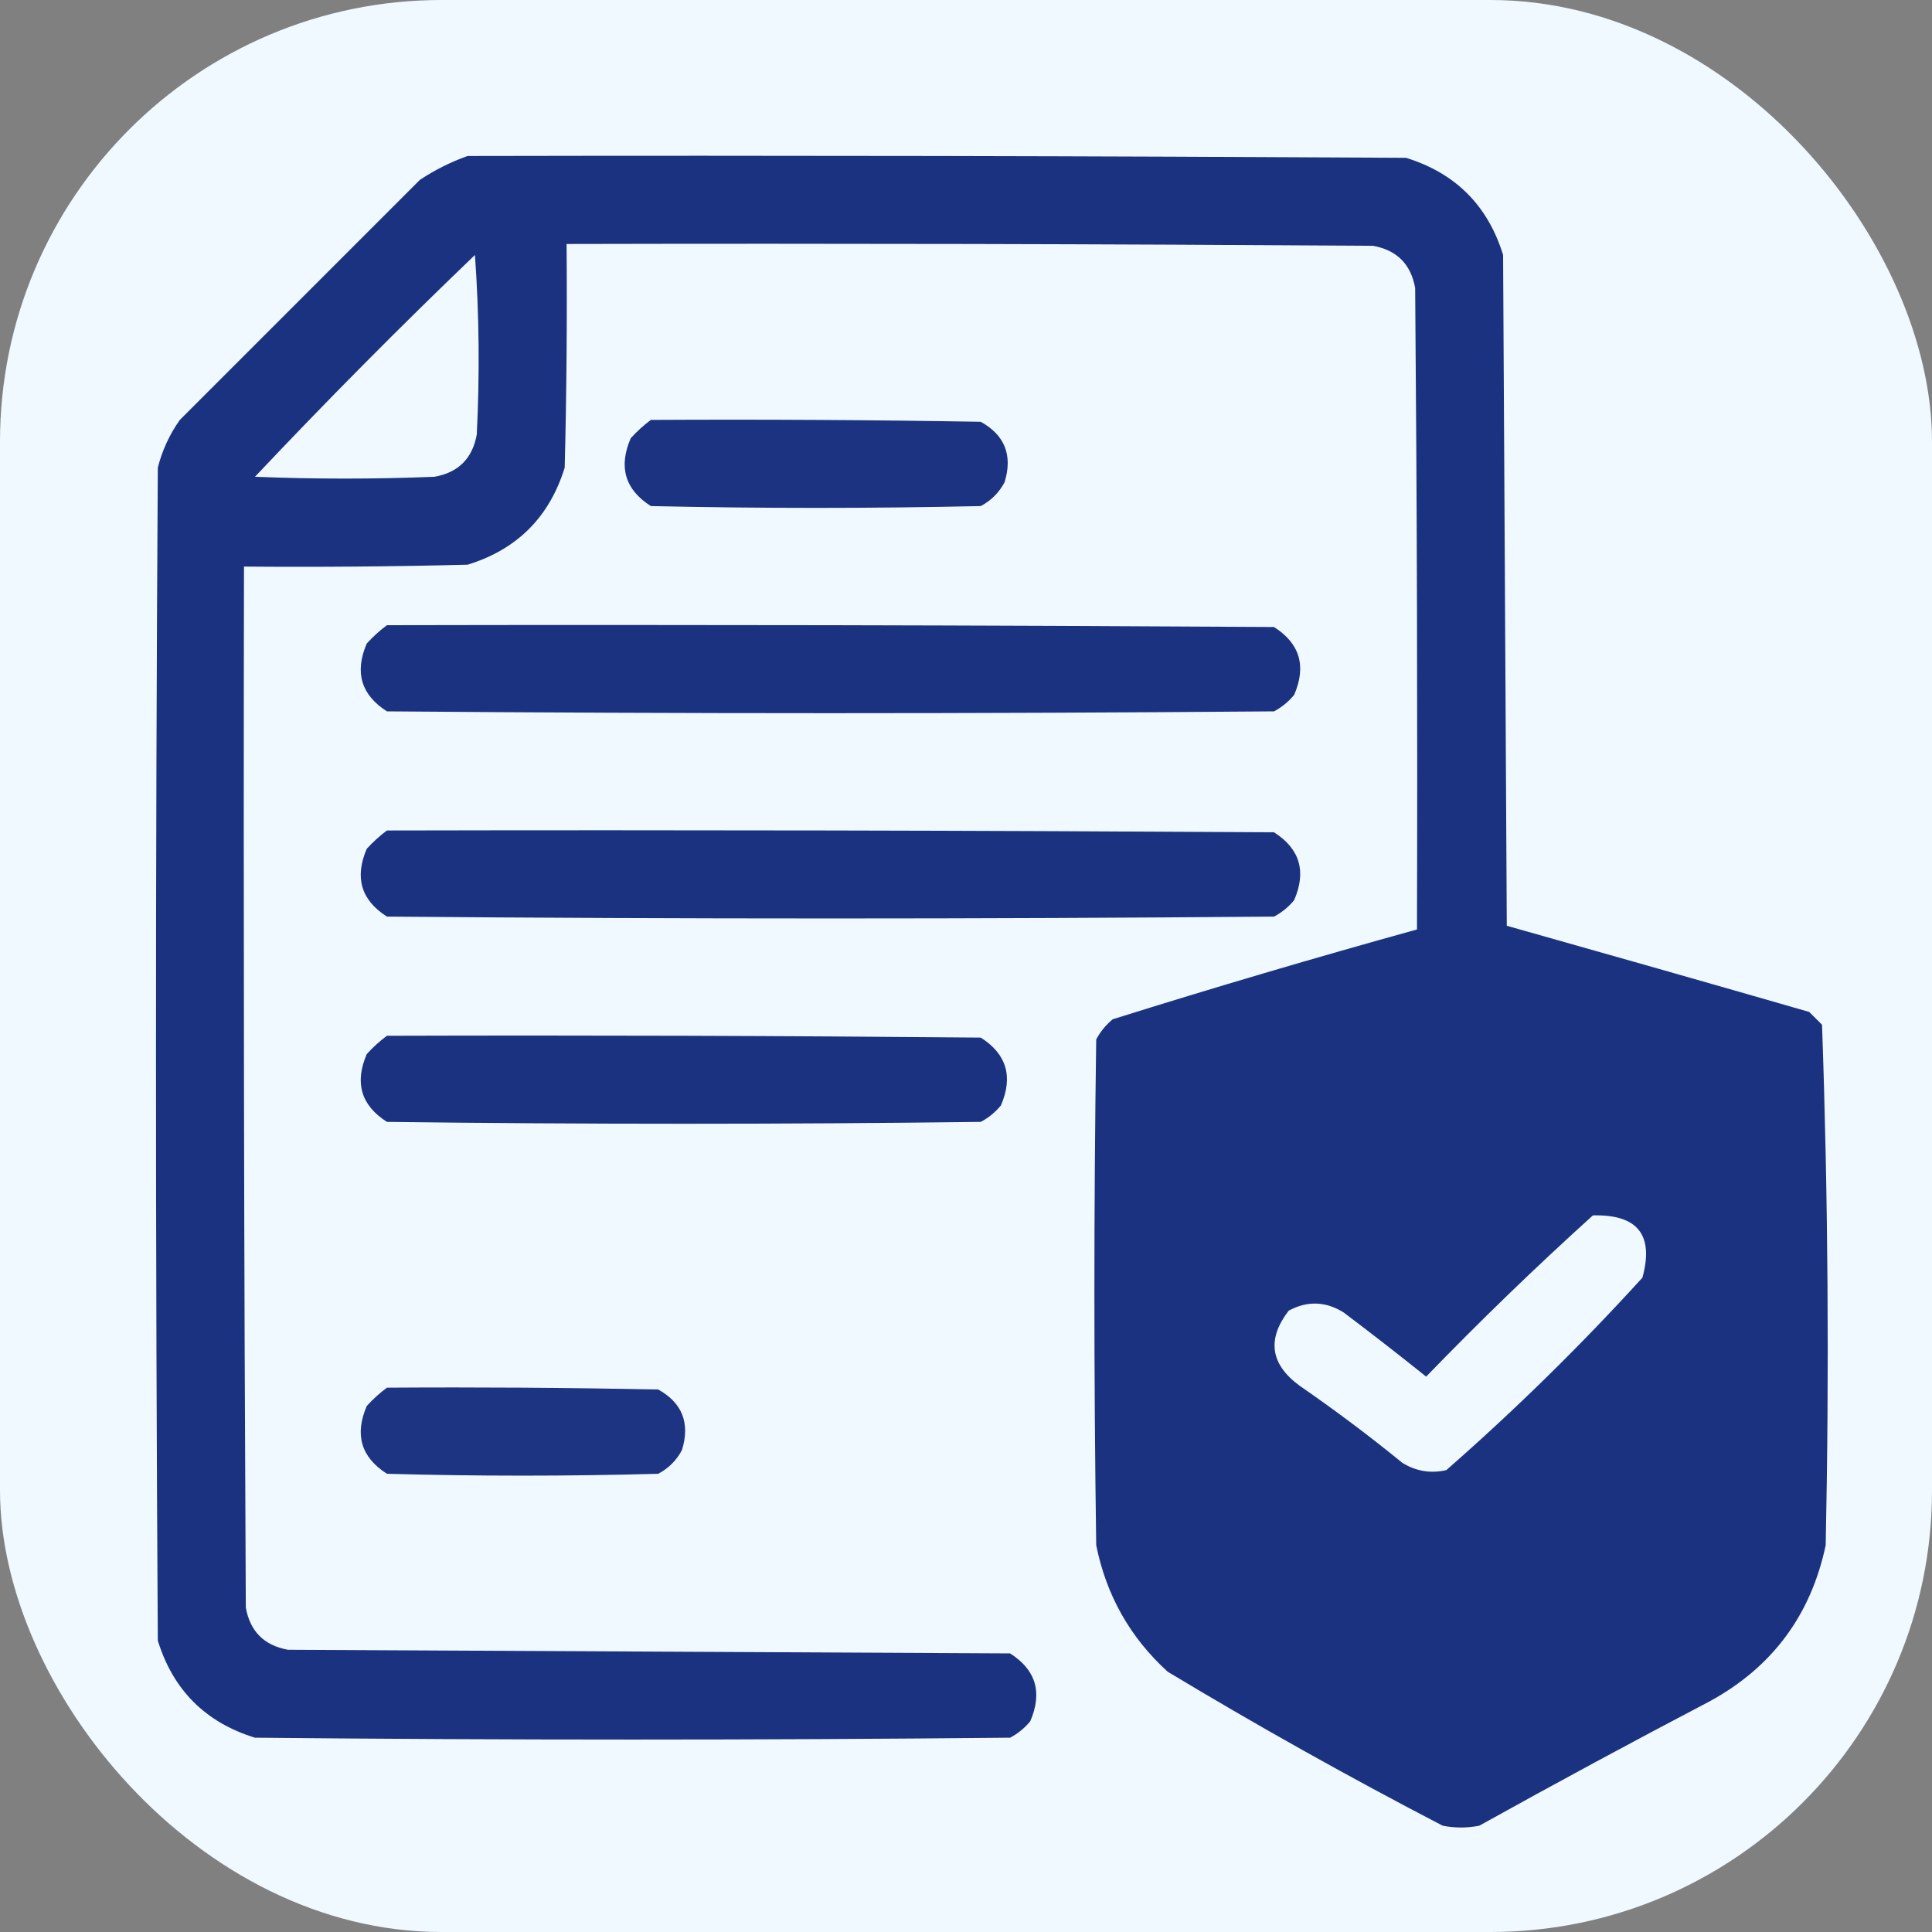
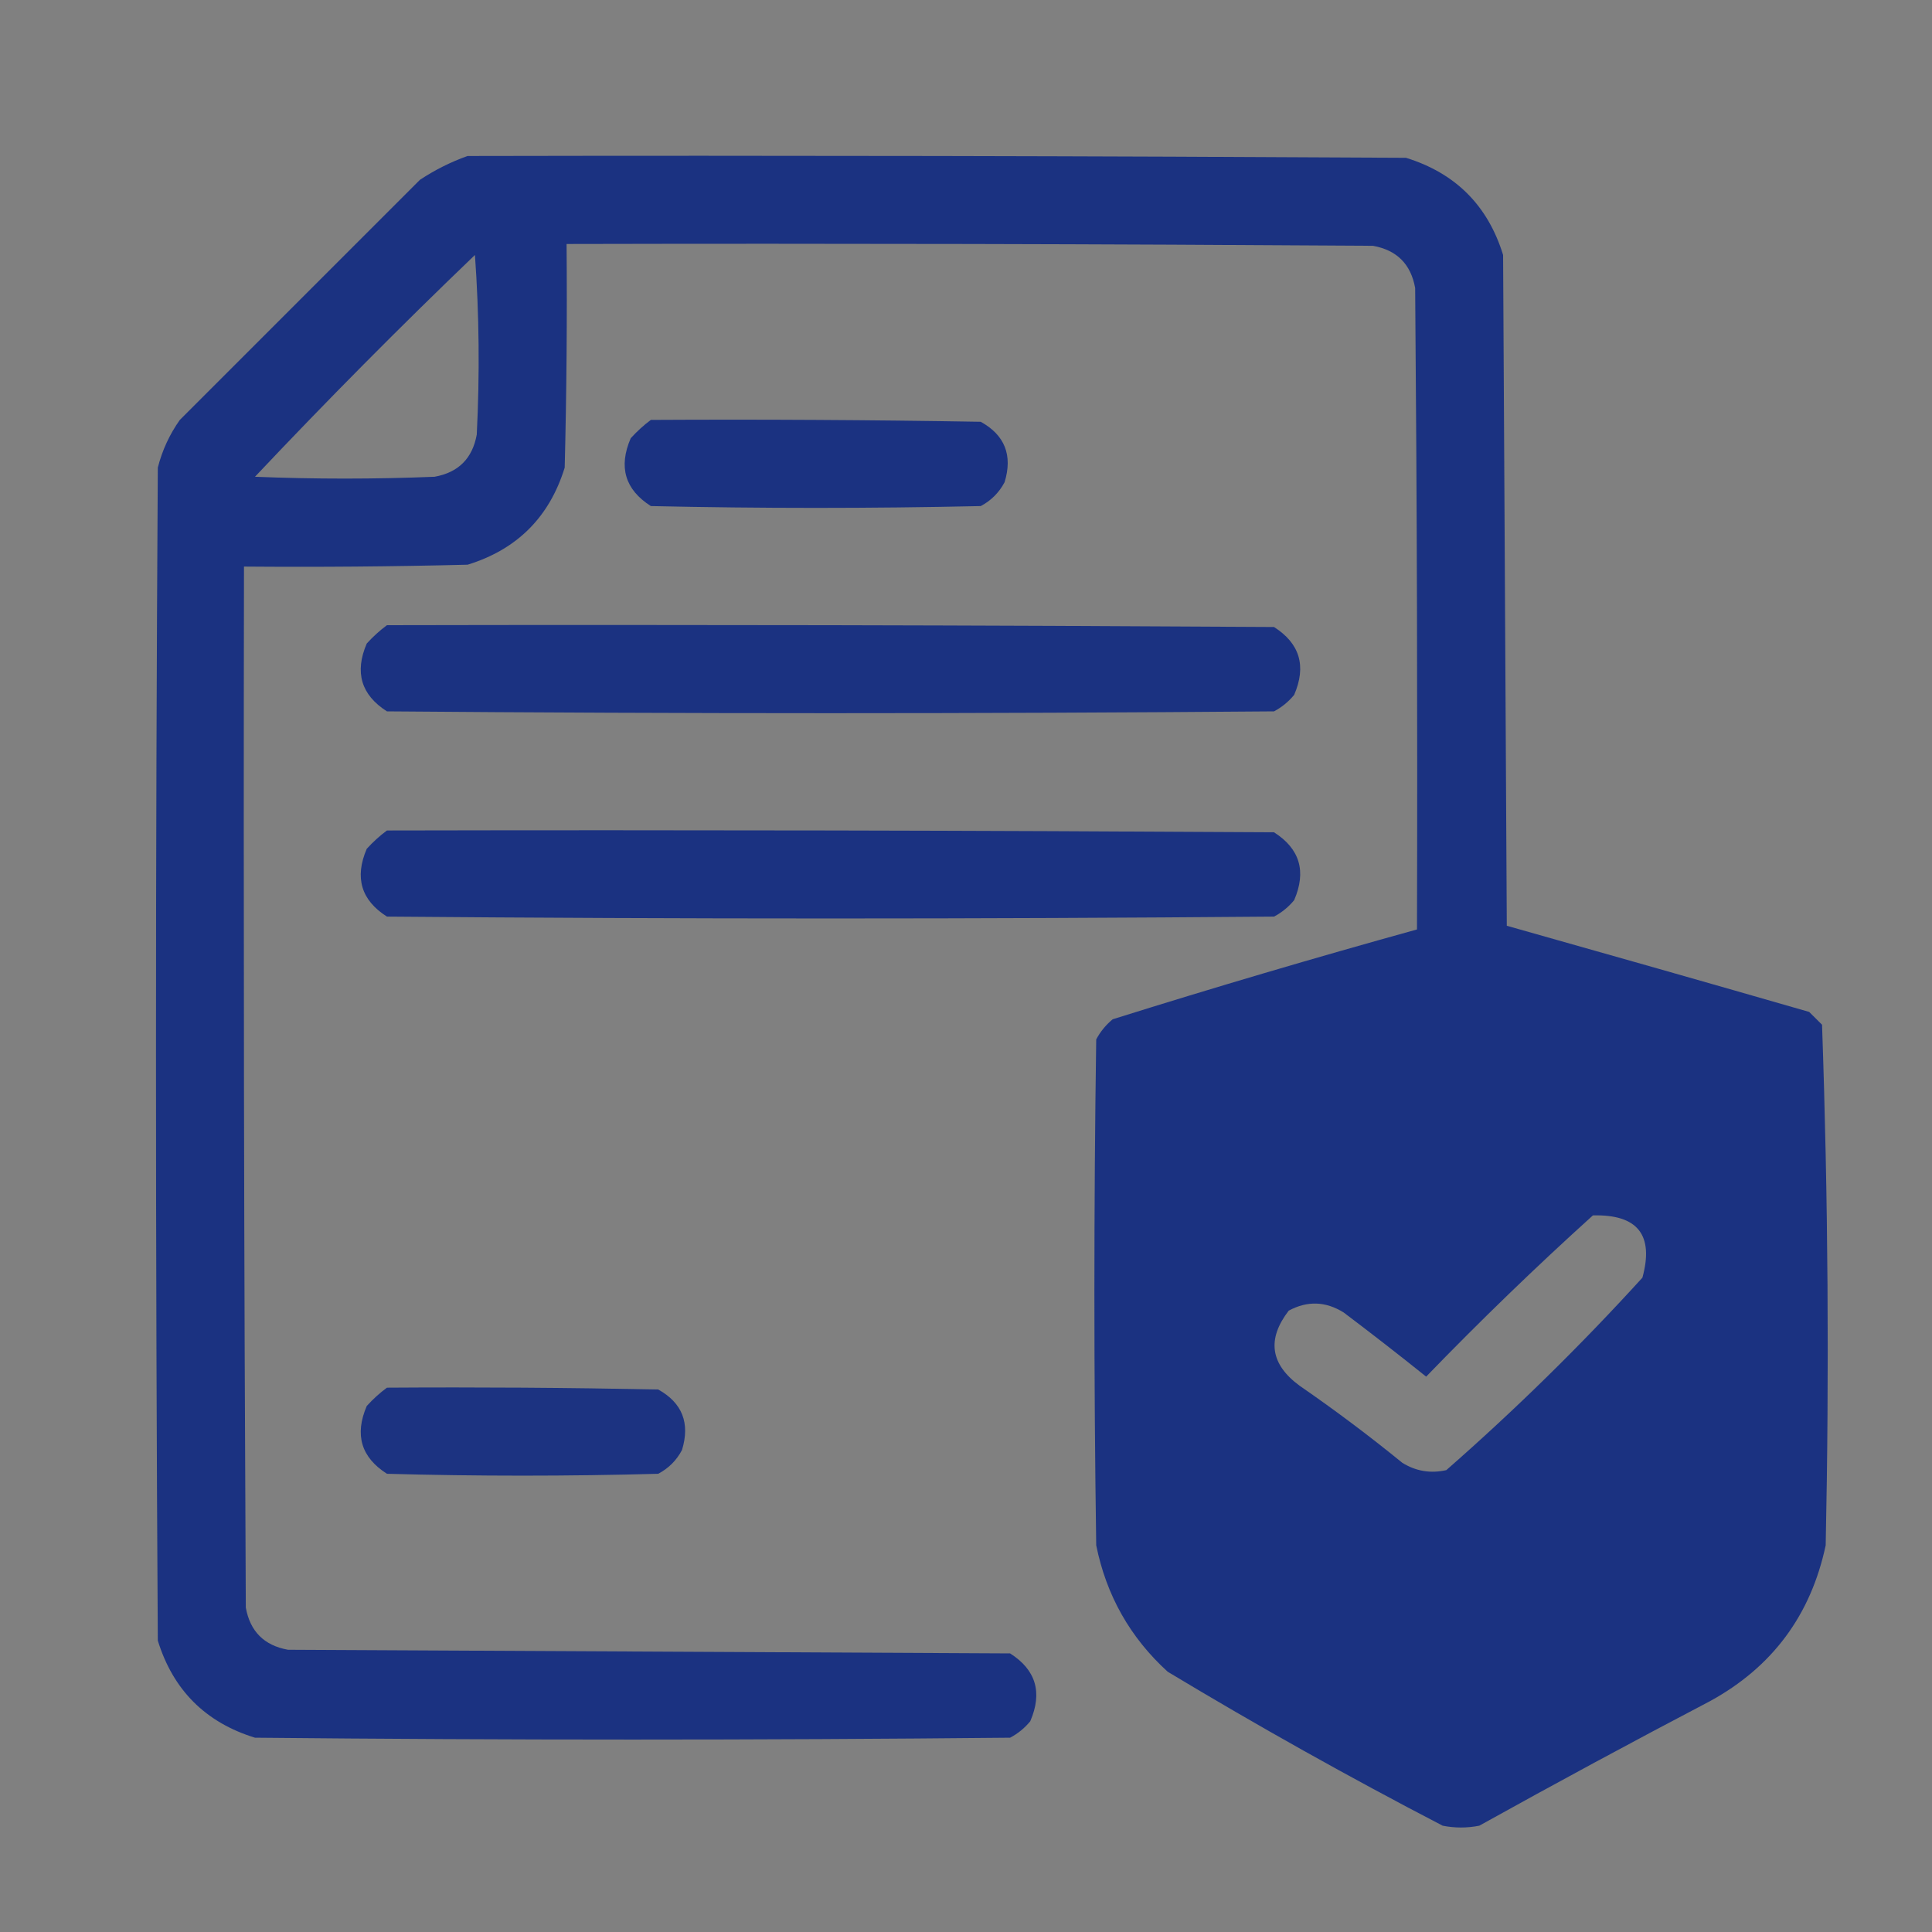
<svg xmlns="http://www.w3.org/2000/svg" width="35" height="35" viewBox="0 0 35 35" fill="none">
  <rect x="0" y="0" width="35" height="35" fill="#808080" stroke="none" />
-   <rect width="35" height="35" rx="8" fill="#EFF9FF" />
  <path opacity="0.994" fill-rule="evenodd" clip-rule="evenodd" d="M8.471 2.826C14.137 2.815 19.804 2.826 25.471 2.859C26.367 3.136 26.954 3.723 27.23 4.619C27.253 8.67 27.275 12.721 27.297 16.771C29.123 17.286 30.95 17.806 32.775 18.332C32.853 18.41 32.93 18.487 33.008 18.564C33.118 21.702 33.14 24.845 33.074 27.994C32.806 29.258 32.109 30.198 30.982 30.816C29.577 31.552 28.183 32.305 26.799 33.074C26.578 33.118 26.356 33.118 26.135 33.074C24.442 32.195 22.782 31.265 21.154 30.285C20.474 29.666 20.042 28.902 19.859 27.994C19.815 24.939 19.815 21.885 19.859 18.83C19.934 18.689 20.034 18.567 20.158 18.465C21.988 17.891 23.825 17.349 25.67 16.838C25.681 12.964 25.67 9.09 25.637 5.217C25.559 4.785 25.305 4.531 24.873 4.453C20.003 4.42 15.133 4.409 10.264 4.42C10.275 5.77 10.264 7.121 10.23 8.471C9.954 9.367 9.367 9.954 8.471 10.23C7.121 10.264 5.77 10.275 4.42 10.264C4.409 16.55 4.42 22.837 4.453 29.123C4.531 29.555 4.785 29.809 5.217 29.887C9.578 29.909 13.938 29.931 18.299 29.953C18.767 30.251 18.889 30.661 18.664 31.182C18.562 31.306 18.44 31.406 18.299 31.48C13.739 31.525 9.179 31.525 4.619 31.48C3.723 31.204 3.136 30.617 2.859 29.721C2.815 22.637 2.815 15.554 2.859 8.471C2.939 8.157 3.072 7.869 3.258 7.607C4.708 6.158 6.158 4.708 7.607 3.258C7.883 3.076 8.171 2.932 8.471 2.826ZM8.604 4.619C8.681 5.692 8.692 6.777 8.637 7.873C8.559 8.305 8.305 8.559 7.873 8.637C6.788 8.681 5.704 8.681 4.619 8.637C5.916 7.262 7.244 5.923 8.604 4.619ZM28.857 22.018C29.668 21.997 29.966 22.373 29.754 23.146C28.634 24.377 27.45 25.539 26.201 26.633C25.917 26.697 25.651 26.653 25.404 26.5C24.803 26.01 24.183 25.545 23.545 25.105C23.014 24.716 22.947 24.263 23.346 23.744C23.683 23.562 24.015 23.573 24.342 23.777C24.846 24.157 25.344 24.544 25.836 24.939C26.816 23.926 27.823 22.952 28.857 22.018Z" fill="#1B3281" />
-   <path opacity="0.99" fill-rule="evenodd" clip-rule="evenodd" d="M11.791 7.607C13.783 7.596 15.775 7.607 17.767 7.641C18.204 7.883 18.348 8.249 18.199 8.736C18.099 8.924 17.956 9.068 17.767 9.168C15.775 9.212 13.783 9.212 11.791 9.168C11.323 8.87 11.201 8.46 11.426 7.939C11.541 7.813 11.662 7.702 11.791 7.607Z" fill="#1B3281" />
+   <path opacity="0.99" fill-rule="evenodd" clip-rule="evenodd" d="M11.791 7.607C13.783 7.596 15.775 7.607 17.767 7.641C18.204 7.883 18.348 8.249 18.199 8.736C18.099 8.924 17.956 9.068 17.767 9.168C15.775 9.212 13.783 9.212 11.791 9.168C11.323 8.87 11.201 8.46 11.426 7.939C11.541 7.813 11.662 7.702 11.791 7.607" fill="#1B3281" />
  <path opacity="0.996" fill-rule="evenodd" clip-rule="evenodd" d="M7.01 11.326C12.366 11.315 17.723 11.326 23.08 11.359C23.548 11.657 23.67 12.067 23.445 12.588C23.343 12.713 23.221 12.812 23.08 12.887C17.723 12.931 12.366 12.931 7.01 12.887C6.542 12.589 6.42 12.179 6.644 11.658C6.759 11.532 6.881 11.421 7.01 11.326Z" fill="#1B3281" />
  <path opacity="0.996" fill-rule="evenodd" clip-rule="evenodd" d="M7.01 15.045C12.366 15.034 17.723 15.045 23.08 15.078C23.548 15.376 23.67 15.786 23.445 16.307C23.343 16.431 23.221 16.531 23.08 16.605C17.723 16.65 12.366 16.65 7.01 16.605C6.542 16.308 6.42 15.898 6.644 15.377C6.759 15.251 6.881 15.14 7.01 15.045Z" fill="#1B3281" />
-   <path opacity="0.994" fill-rule="evenodd" clip-rule="evenodd" d="M7.01 18.764C10.596 18.753 14.182 18.764 17.767 18.797C18.236 19.095 18.357 19.504 18.133 20.025C18.03 20.15 17.909 20.25 17.767 20.324C14.181 20.369 10.596 20.369 7.01 20.324C6.542 20.026 6.42 19.617 6.644 19.096C6.759 18.969 6.881 18.859 7.01 18.764Z" fill="#1B3281" />
  <path opacity="0.988" fill-rule="evenodd" clip-rule="evenodd" d="M7.01 25.139C8.648 25.128 10.286 25.139 11.924 25.172C12.36 25.415 12.504 25.78 12.355 26.268C12.256 26.456 12.112 26.6 11.924 26.699C10.286 26.744 8.648 26.744 7.01 26.699C6.542 26.401 6.42 25.992 6.644 25.471C6.759 25.344 6.881 25.234 7.01 25.139Z" fill="#1B3281" />
</svg>